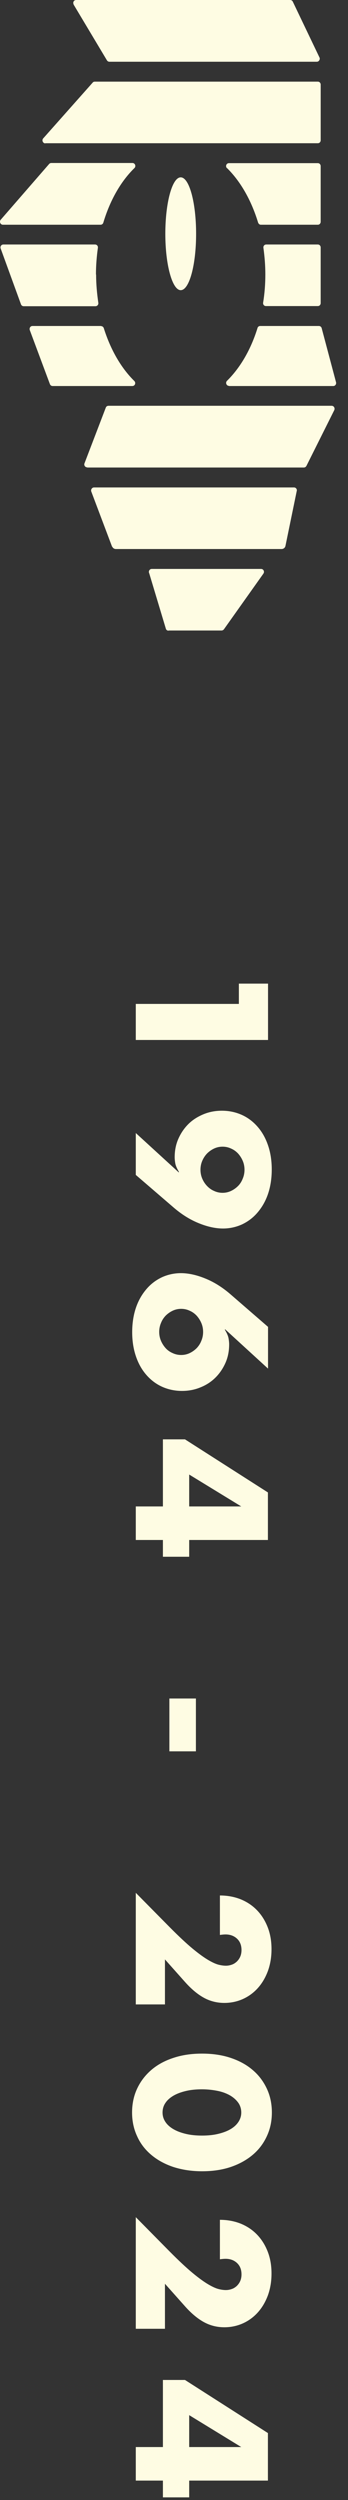
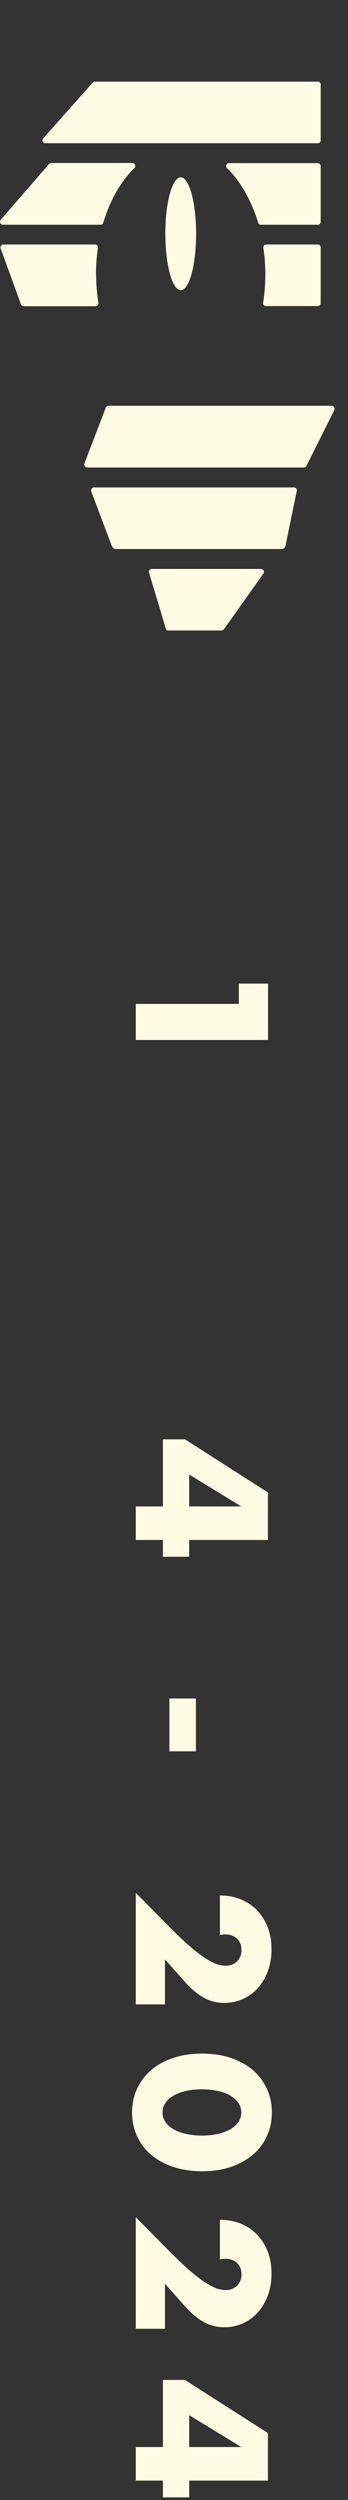
<svg xmlns="http://www.w3.org/2000/svg" width="29" height="208" viewBox="0 0 29 208" fill="none">
  <rect x="0" y="0" width="29" height="208" fill="#333333" stroke="none" />
  <path d="M15.06 24.143C14.357 24.143 13.777 22.037 13.777 19.456C13.777 16.874 14.345 14.755 15.06 14.755C15.775 14.755 16.342 16.861 16.342 19.456C16.342 22.05 15.775 24.143 15.06 24.143Z" fill="#FEFCE3" />
-   <path d="M6.123 0.36L8.897 4.996C8.934 5.073 9.02 5.137 9.107 5.137H26.405C26.565 5.137 26.676 4.97 26.639 4.816L24.42 0.18C24.383 0.077 24.296 0 24.185 0H6.345C6.16 0 6.049 0.193 6.135 0.36" fill="#FEFCE3" />
  <path d="M3.767 11.917H26.49C26.626 11.917 26.724 11.802 26.724 11.673V7.037C26.724 6.896 26.613 6.793 26.49 6.793H7.897C7.836 6.793 7.762 6.819 7.725 6.871L3.607 11.507C3.459 11.661 3.57 11.93 3.779 11.93" fill="#FEFCE3" />
  <path d="M7.267 38.898H25.317C25.416 38.898 25.49 38.847 25.539 38.757L27.857 34.121C27.931 33.954 27.82 33.761 27.635 33.761H9.043C8.944 33.761 8.858 33.813 8.821 33.903L7.045 38.539C6.971 38.706 7.095 38.885 7.267 38.885" fill="#FEFCE3" />
  <path d="M9.352 45.473C9.401 45.602 9.525 45.679 9.66 45.679H23.469C23.63 45.679 23.765 45.563 23.79 45.409L24.739 40.799C24.739 40.658 24.628 40.555 24.505 40.555H7.836C7.663 40.555 7.54 40.748 7.614 40.914L9.34 45.486L9.352 45.473Z" fill="#FEFCE3" />
  <path d="M14.05 52.459H18.464C18.538 52.459 18.611 52.421 18.661 52.357L21.953 47.721C22.064 47.554 21.953 47.335 21.756 47.335H12.644C12.472 47.335 12.348 47.528 12.434 47.695L13.828 52.331C13.865 52.421 13.951 52.472 14.037 52.472" fill="#FEFCE3" />
-   <path d="M19.08 32.118H27.773C27.945 32.118 28.056 31.938 27.994 31.771L26.799 27.276C26.762 27.186 26.675 27.122 26.577 27.122H21.682C21.583 27.122 21.485 27.186 21.46 27.289C20.905 29.087 20.017 30.602 18.92 31.681C18.76 31.835 18.871 32.105 19.08 32.105" fill="#FEFCE3" />
-   <path d="M8.439 27.122H2.706C2.533 27.122 2.422 27.302 2.484 27.469L4.161 31.964C4.198 32.054 4.284 32.118 4.383 32.118H11.028C11.25 32.118 11.349 31.848 11.188 31.694C10.091 30.615 9.216 29.1 8.649 27.302C8.612 27.199 8.525 27.135 8.427 27.135" fill="#FEFCE3" />
  <path d="M7.996 22.833C7.996 22.075 8.058 21.33 8.157 20.624C8.181 20.47 8.07 20.342 7.922 20.342H0.278C0.106 20.342 -0.005 20.521 0.056 20.675L1.745 25.311C1.782 25.414 1.869 25.478 1.967 25.478H7.959C8.107 25.478 8.218 25.337 8.194 25.196C8.083 24.438 8.009 23.655 8.009 22.846" fill="#FEFCE3" />
  <path d="M22.186 20.342C22.038 20.342 21.927 20.47 21.952 20.624C22.051 21.343 22.112 22.075 22.112 22.833C22.112 23.642 22.051 24.425 21.927 25.183C21.903 25.337 22.014 25.465 22.162 25.465H26.489C26.625 25.465 26.723 25.35 26.723 25.221V20.586C26.723 20.444 26.612 20.342 26.489 20.342H22.186Z" fill="#FEFCE3" />
  <path d="M11.041 13.561H4.272C4.21 13.561 4.149 13.587 4.099 13.638L0.068 18.274C-0.08 18.428 0.031 18.698 0.24 18.698H8.39C8.489 18.698 8.587 18.621 8.612 18.518C9.167 16.669 10.067 15.089 11.201 13.985C11.361 13.831 11.251 13.561 11.041 13.561Z" fill="#FEFCE3" />
  <path d="M18.919 13.985C20.041 15.089 20.941 16.656 21.508 18.518C21.545 18.621 21.631 18.698 21.73 18.698H26.489C26.625 18.698 26.723 18.582 26.723 18.454V13.818C26.723 13.677 26.612 13.574 26.489 13.574H19.079C18.857 13.574 18.759 13.844 18.919 13.998" fill="#FEFCE3" />
  <path d="M19.906 83.526V81.837H22.336V86.526H11.316V83.526H19.906Z" fill="#FEFCE3" />
-   <path d="M11.316 94.269L14.906 97.553V97.49C14.736 97.207 14.636 96.966 14.606 96.787C14.576 96.609 14.556 96.441 14.556 96.294C14.556 95.728 14.656 95.214 14.866 94.742C15.076 94.269 15.356 93.86 15.706 93.514C16.056 93.168 16.476 92.906 16.956 92.706C17.436 92.507 17.946 92.412 18.496 92.412C19.076 92.412 19.626 92.528 20.126 92.748C20.626 92.968 21.066 93.294 21.446 93.724C21.826 94.154 22.116 94.658 22.326 95.266C22.536 95.864 22.646 96.546 22.646 97.302C22.646 98.057 22.536 98.749 22.326 99.358C22.116 99.966 21.816 100.47 21.446 100.9C21.076 101.33 20.646 101.645 20.156 101.876C19.666 102.096 19.136 102.212 18.586 102.212C17.966 102.212 17.286 102.065 16.566 101.771C15.836 101.477 15.126 101.037 14.426 100.428L11.316 97.753V94.269ZM18.546 99.243C18.796 99.243 19.036 99.19 19.256 99.085C19.476 98.98 19.666 98.844 19.836 98.676C20.006 98.508 20.136 98.298 20.226 98.067C20.326 97.837 20.376 97.585 20.376 97.323C20.376 97.06 20.326 96.808 20.226 96.578C20.126 96.347 19.996 96.147 19.836 95.969C19.666 95.791 19.476 95.654 19.256 95.56C19.036 95.455 18.796 95.403 18.546 95.403C18.296 95.403 18.056 95.455 17.836 95.56C17.616 95.665 17.426 95.801 17.256 95.969C17.086 96.147 16.956 96.347 16.856 96.578C16.756 96.808 16.706 97.06 16.706 97.323C16.706 97.585 16.756 97.837 16.856 98.067C16.956 98.298 17.086 98.498 17.256 98.676C17.426 98.854 17.616 98.991 17.836 99.085C18.056 99.19 18.296 99.243 18.546 99.243Z" fill="#FEFCE3" />
-   <path d="M22.336 113.868L18.746 110.584V110.647C18.916 110.931 19.016 111.172 19.046 111.35C19.076 111.529 19.096 111.697 19.096 111.843C19.096 112.41 18.996 112.924 18.786 113.396C18.576 113.868 18.296 114.278 17.946 114.624C17.596 114.97 17.176 115.243 16.696 115.432C16.216 115.631 15.706 115.725 15.166 115.725C14.586 115.725 14.036 115.61 13.536 115.39C13.036 115.169 12.596 114.844 12.216 114.414C11.836 113.984 11.546 113.48 11.336 112.872C11.126 112.263 11.016 111.592 11.016 110.836C11.016 110.081 11.126 109.388 11.336 108.78C11.546 108.171 11.846 107.668 12.216 107.238C12.586 106.807 13.016 106.493 13.506 106.262C13.996 106.041 14.526 105.926 15.076 105.926C15.696 105.926 16.376 106.073 17.096 106.367C17.826 106.66 18.536 107.101 19.236 107.71L22.336 110.396V113.879V113.868ZM15.096 108.895C14.846 108.895 14.606 108.948 14.386 109.053C14.166 109.158 13.976 109.294 13.806 109.462C13.636 109.64 13.506 109.839 13.416 110.07C13.316 110.301 13.266 110.553 13.266 110.815C13.266 111.078 13.316 111.329 13.416 111.56C13.516 111.791 13.646 111.99 13.806 112.169C13.966 112.347 14.166 112.483 14.386 112.578C14.606 112.683 14.846 112.735 15.096 112.735C15.346 112.735 15.586 112.683 15.806 112.578C16.026 112.473 16.216 112.337 16.386 112.169C16.556 111.99 16.686 111.791 16.776 111.56C16.876 111.329 16.926 111.078 16.926 110.815C16.926 110.553 16.876 110.301 16.776 110.07C16.676 109.839 16.546 109.64 16.386 109.462C16.216 109.283 16.026 109.147 15.806 109.053C15.586 108.948 15.346 108.895 15.096 108.895Z" fill="#FEFCE3" />
  <path d="M15.766 128.127V129.522H13.576V128.127H11.316V125.336H13.576V119.754H15.416L22.326 124.171V128.127H15.766ZM15.766 125.336H20.106L15.766 122.682V125.336Z" fill="#FEFCE3" />
  <path d="M16.325 141.315V145.711H14.115V141.315H16.325Z" fill="#FEFCE3" />
  <path d="M11.316 166.789V157.483L14.146 160.347C14.896 161.103 15.536 161.701 16.056 162.131C16.576 162.561 17.016 162.876 17.376 163.086C17.736 163.296 18.026 163.422 18.256 163.474C18.476 163.526 18.666 163.547 18.826 163.547C18.996 163.547 19.156 163.516 19.306 163.464C19.466 163.411 19.596 163.327 19.726 163.212C19.846 163.096 19.946 162.96 20.016 162.803C20.086 162.645 20.126 162.456 20.126 162.246C20.126 161.837 19.996 161.523 19.746 161.292C19.496 161.061 19.176 160.945 18.796 160.945C18.686 160.945 18.536 160.956 18.326 160.987V157.703C18.966 157.703 19.556 157.819 20.076 158.029C20.606 158.249 21.056 158.553 21.436 158.952C21.816 159.351 22.106 159.823 22.316 160.368C22.526 160.914 22.626 161.512 22.626 162.173C22.626 162.834 22.526 163.411 22.336 163.957C22.136 164.502 21.866 164.974 21.516 165.373C21.166 165.772 20.746 166.086 20.266 166.307C19.786 166.527 19.256 166.643 18.696 166.643C18.096 166.643 17.536 166.506 17.026 166.233C16.516 165.961 15.986 165.53 15.456 164.943L13.746 163.023V166.768H11.316V166.789Z" fill="#FEFCE3" />
  <path d="M16.836 170.86C17.716 170.86 18.506 170.976 19.226 171.217C19.946 171.458 20.556 171.794 21.056 172.224C21.566 172.654 21.956 173.179 22.236 173.777C22.516 174.375 22.656 175.036 22.656 175.76C22.656 176.484 22.516 177.134 22.236 177.733C21.956 178.341 21.566 178.855 21.056 179.285C20.546 179.715 19.936 180.051 19.226 180.293C18.506 180.534 17.716 180.649 16.836 180.649C15.956 180.649 15.166 180.523 14.446 180.293C13.726 180.051 13.116 179.715 12.606 179.285C12.096 178.855 11.696 178.341 11.426 177.733C11.146 177.134 11.006 176.474 11.006 175.76C11.006 175.047 11.146 174.375 11.426 173.777C11.706 173.179 12.096 172.665 12.606 172.224C13.116 171.784 13.736 171.448 14.446 171.217C15.166 170.976 15.956 170.86 16.836 170.86ZM16.836 173.83C16.346 173.83 15.906 173.872 15.506 173.966C15.106 174.06 14.756 174.186 14.466 174.354C14.176 174.522 13.946 174.721 13.786 174.963C13.626 175.193 13.546 175.466 13.546 175.76C13.546 176.054 13.626 176.306 13.786 176.547C13.946 176.788 14.176 176.988 14.466 177.155C14.756 177.323 15.106 177.449 15.506 177.544C15.906 177.638 16.346 177.68 16.836 177.68C17.326 177.68 17.756 177.638 18.156 177.544C18.556 177.449 18.906 177.323 19.196 177.155C19.486 176.988 19.706 176.788 19.866 176.547C20.026 176.306 20.106 176.043 20.106 175.76C20.106 175.477 20.026 175.193 19.866 174.963C19.706 174.732 19.476 174.522 19.196 174.354C18.906 174.186 18.566 174.05 18.156 173.966C17.746 173.882 17.306 173.83 16.836 173.83Z" fill="#FEFCE3" />
  <path d="M11.316 193.775V184.468L14.146 187.333C14.896 188.088 15.536 188.686 16.056 189.116C16.576 189.546 17.016 189.861 17.376 190.071C17.736 190.281 18.026 190.407 18.256 190.459C18.476 190.512 18.666 190.533 18.826 190.533C18.996 190.533 19.156 190.501 19.306 190.449C19.466 190.396 19.596 190.312 19.726 190.197C19.846 190.081 19.946 189.945 20.016 189.788C20.086 189.63 20.126 189.441 20.126 189.232C20.126 188.822 19.996 188.508 19.746 188.277C19.496 188.046 19.176 187.931 18.796 187.931C18.686 187.931 18.536 187.941 18.326 187.973V184.689C18.966 184.689 19.556 184.804 20.076 185.014C20.606 185.234 21.056 185.538 21.436 185.937C21.816 186.336 22.106 186.808 22.316 187.354C22.526 187.899 22.626 188.497 22.626 189.158C22.626 189.819 22.526 190.396 22.336 190.942C22.136 191.487 21.866 191.959 21.516 192.358C21.166 192.757 20.746 193.072 20.266 193.292C19.786 193.512 19.256 193.628 18.696 193.628C18.096 193.628 17.536 193.491 17.026 193.218C16.516 192.946 15.986 192.516 15.456 191.928L13.746 190.008V193.754H11.316V193.775Z" fill="#FEFCE3" />
-   <path d="M15.766 206.386V207.781H13.576V206.386H11.316V203.595H13.576V198.013H15.416L22.326 202.43V206.386H15.766ZM15.766 203.595H20.106L15.766 200.94V203.595Z" fill="#FEFCE3" />
+   <path d="M15.766 206.386V207.781H13.576V206.386H11.316V203.595H13.576V198.013H15.416L22.326 202.43V206.386ZM15.766 203.595H20.106L15.766 200.94V203.595Z" fill="#FEFCE3" />
</svg>